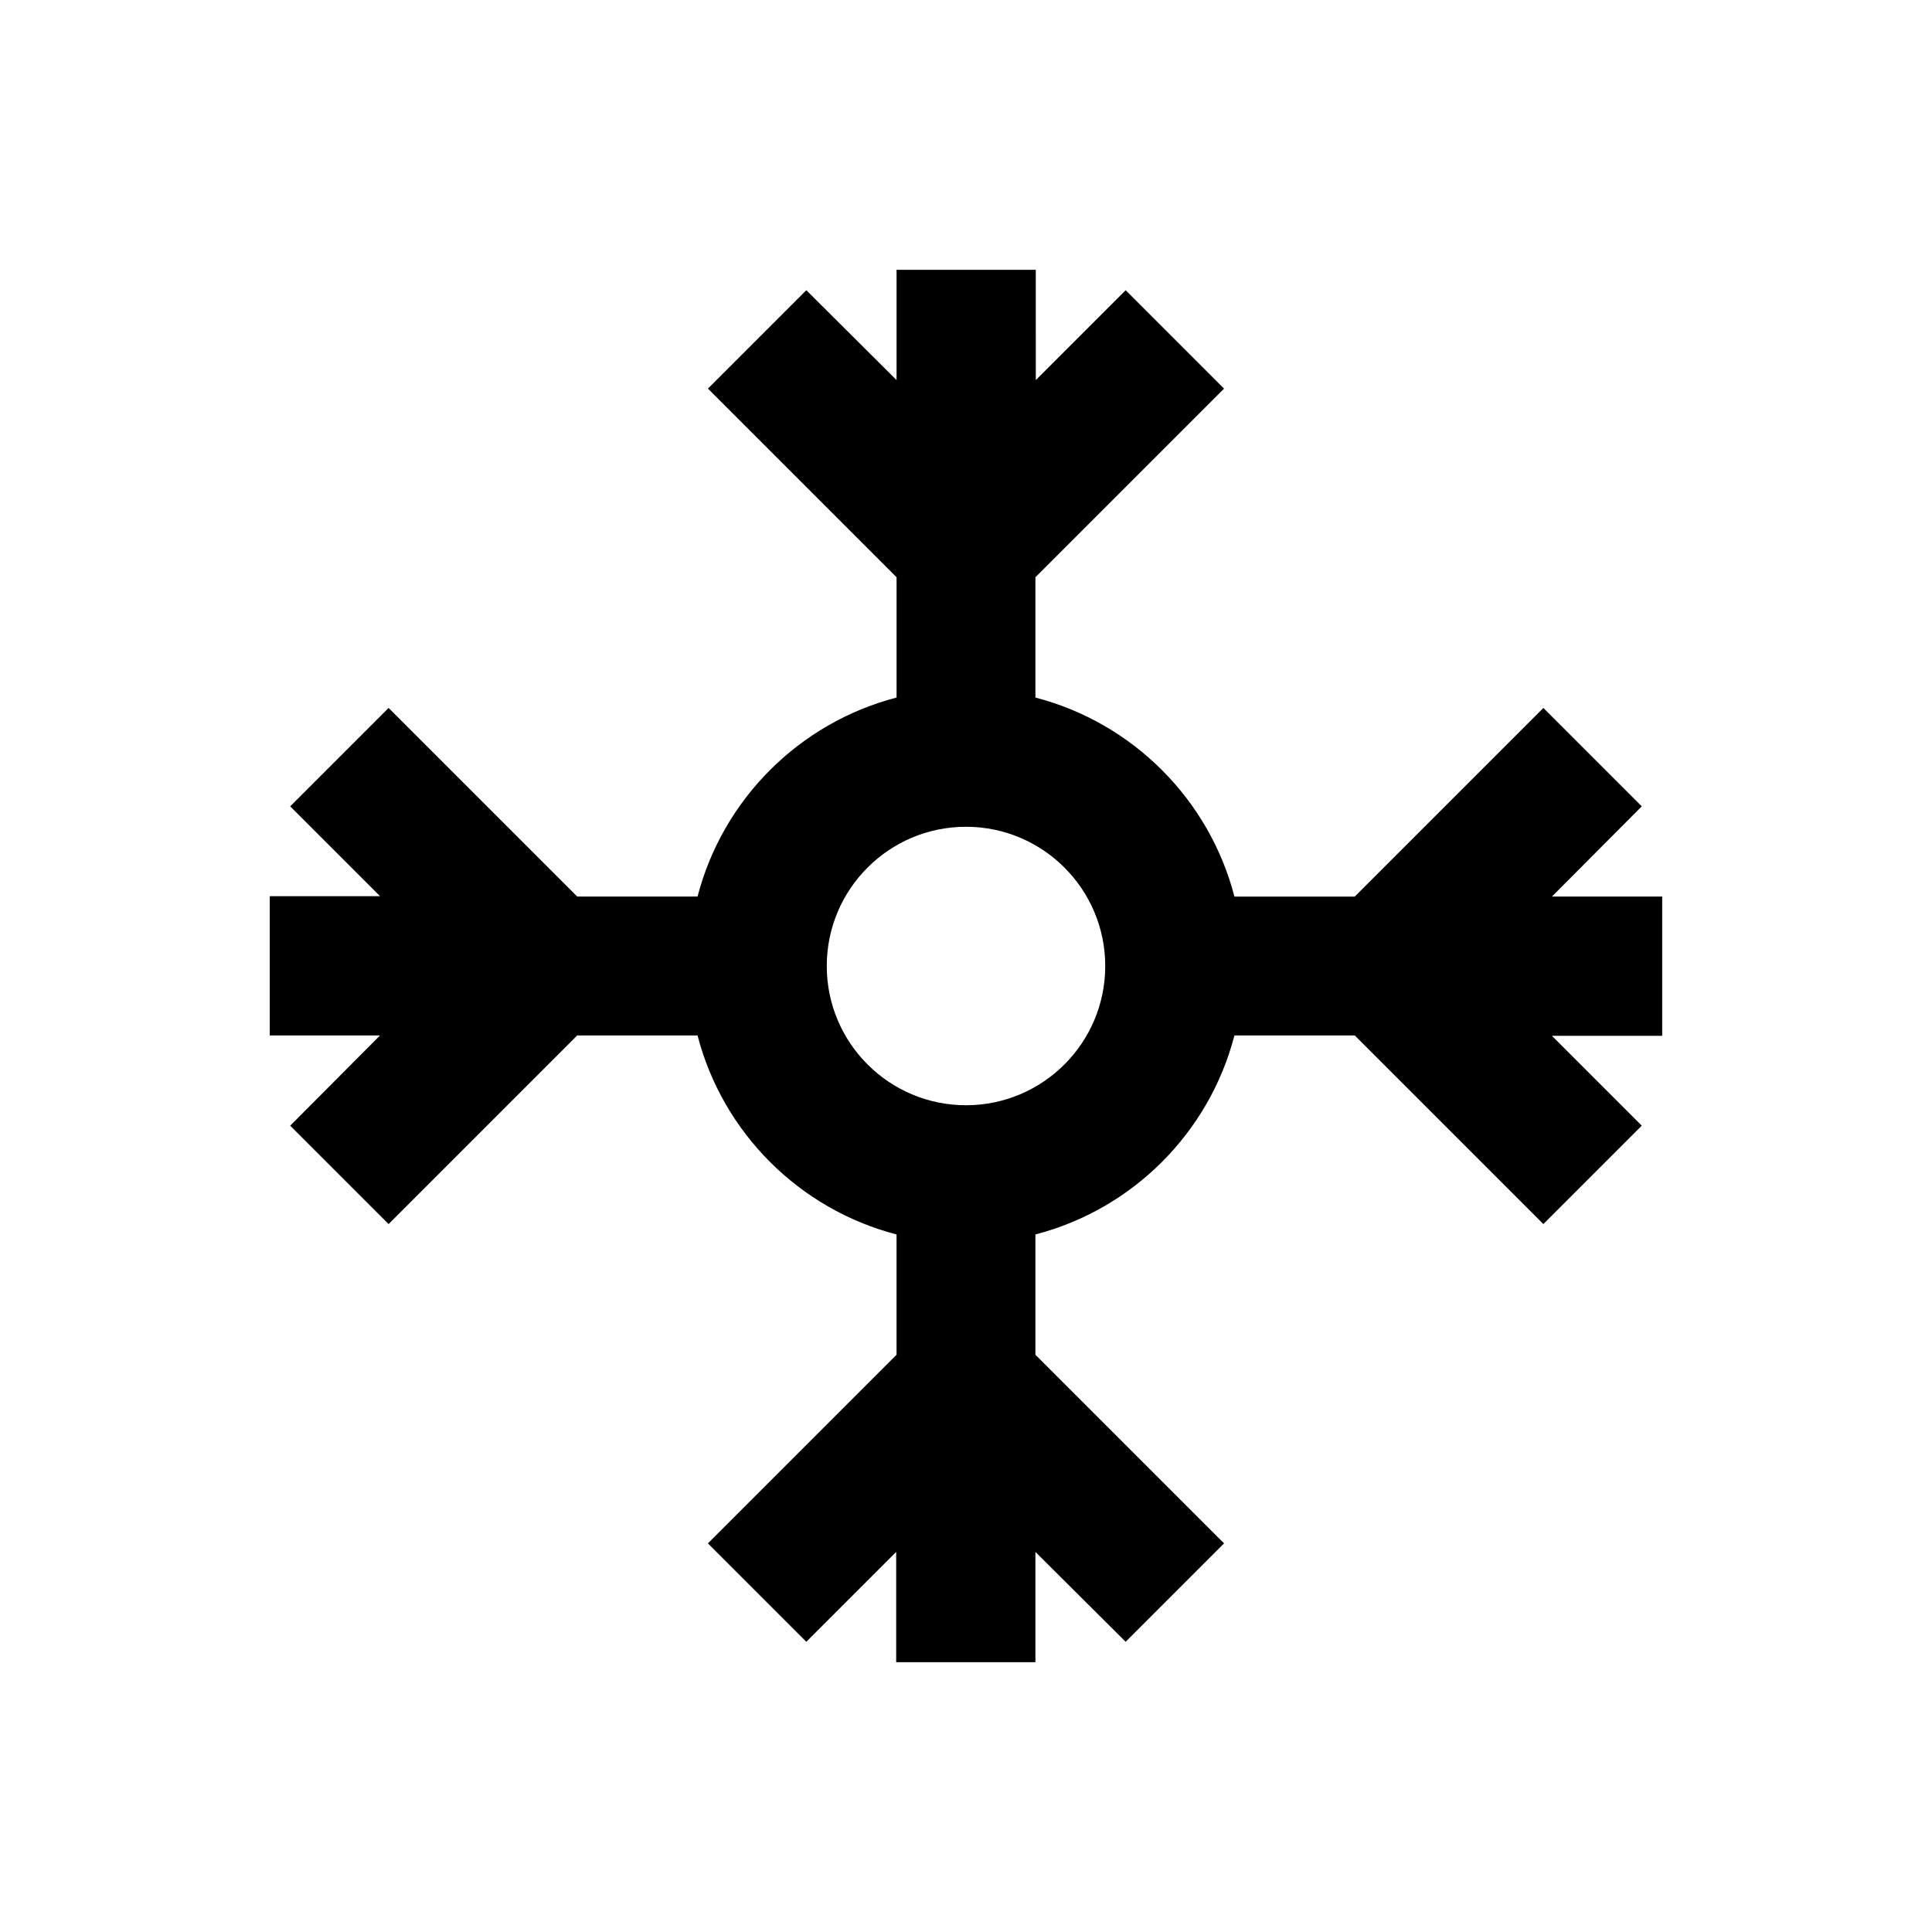
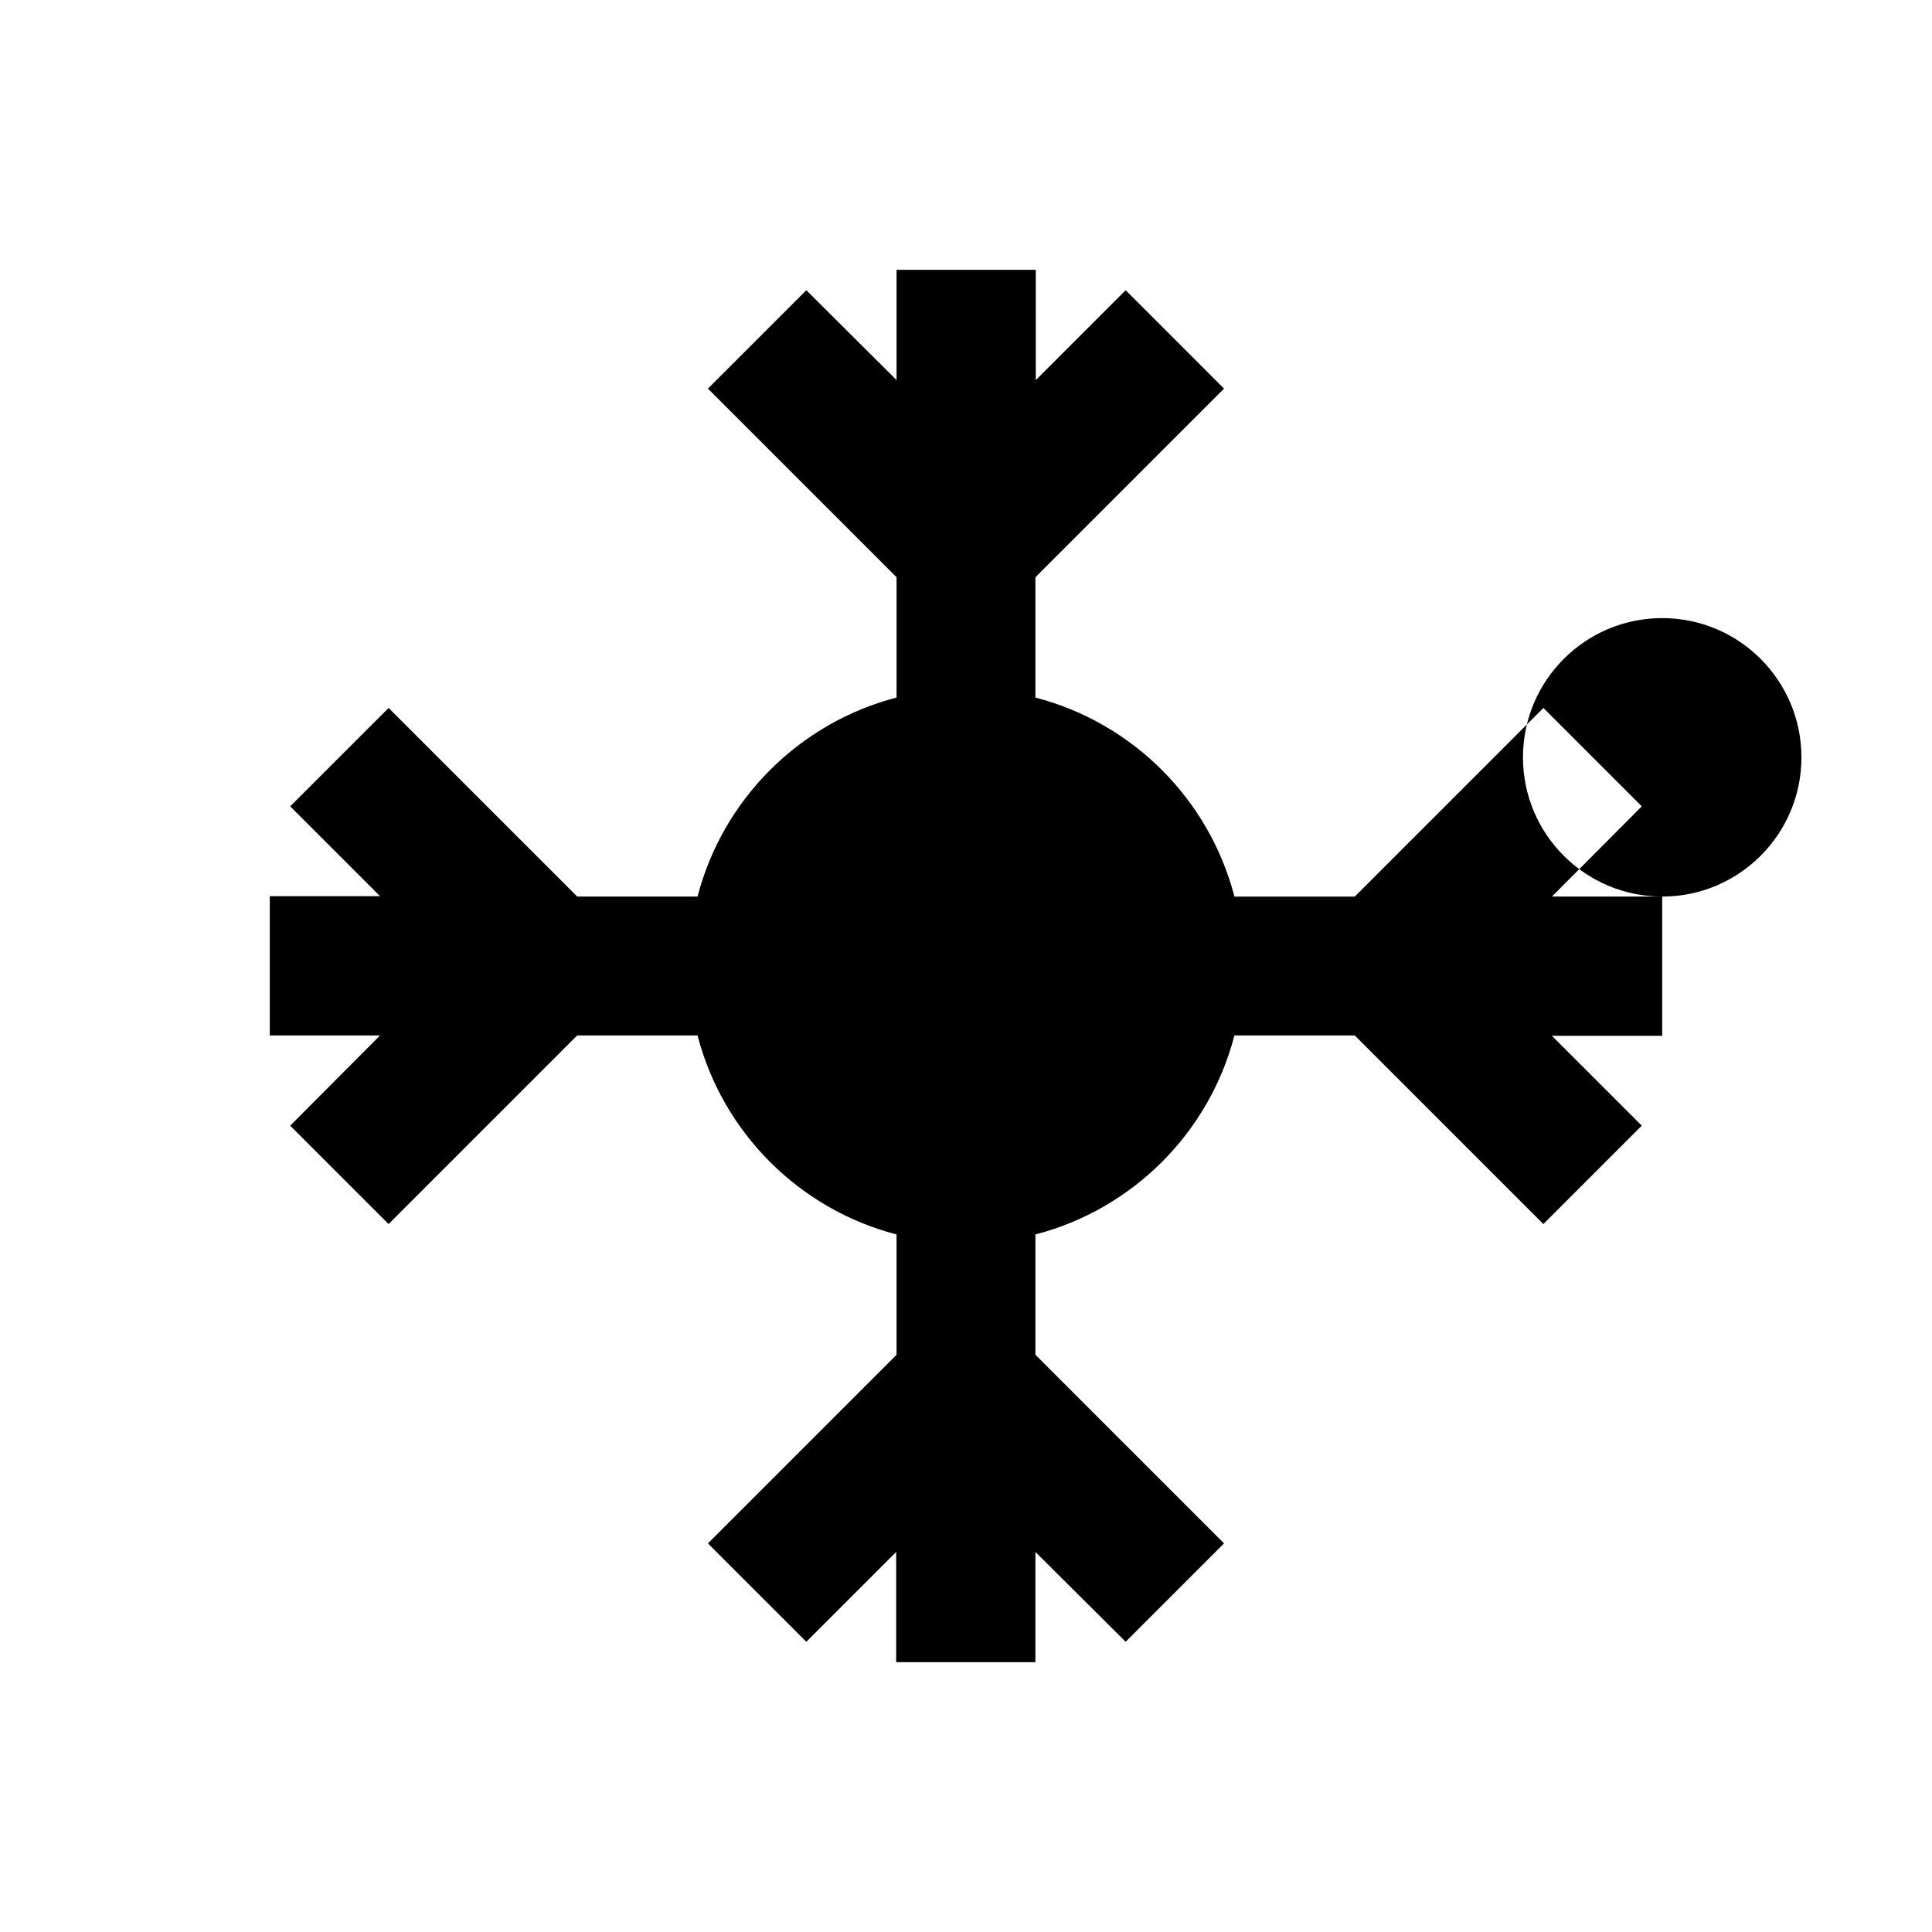
<svg xmlns="http://www.w3.org/2000/svg" fill="#000000" width="800px" height="800px" version="1.1" viewBox="144 144 512 512">
-   <path d="m584.5 381.6h-29.227l23.812-23.91-26.074-26.074-49.988 49.988h-31.883c-6.691-25.781-26.961-46.051-52.742-52.742v-31.883l49.988-49.988-26.074-26.078-23.812 23.812-0.004-29.227h-36.898v29.227l-23.91-23.812-26.074 26.074 49.988 49.988v31.883c-25.781 6.691-46.051 26.961-52.742 52.742h-31.883l-49.988-49.988-26.078 26.078 23.812 23.812h-29.227v36.898h29.227l-23.812 23.914 26.074 26.074 49.988-49.988h31.883c6.691 25.781 26.961 46.051 52.742 52.742v31.883l-49.988 49.988 26.078 26.074 23.812-23.812v29.227h36.898v-29.227l23.914 23.812 26.074-26.074-49.988-49.988v-31.883c25.781-6.691 46.051-26.961 52.742-52.742h31.883l49.988 49.988 26.074-26.074-23.812-23.812h29.227zm-184.5 55.301c-20.367 0-36.898-16.531-36.898-36.898s16.531-36.898 36.898-36.898 36.898 16.531 36.898 36.898-16.531 36.898-36.898 36.898z" />
+   <path d="m584.5 381.6h-29.227l23.812-23.91-26.074-26.074-49.988 49.988h-31.883c-6.691-25.781-26.961-46.051-52.742-52.742v-31.883l49.988-49.988-26.074-26.078-23.812 23.812-0.004-29.227h-36.898v29.227l-23.91-23.812-26.074 26.074 49.988 49.988v31.883c-25.781 6.691-46.051 26.961-52.742 52.742h-31.883l-49.988-49.988-26.078 26.078 23.812 23.812h-29.227v36.898h29.227l-23.812 23.914 26.074 26.074 49.988-49.988h31.883c6.691 25.781 26.961 46.051 52.742 52.742v31.883l-49.988 49.988 26.078 26.074 23.812-23.812v29.227h36.898v-29.227l23.914 23.812 26.074-26.074-49.988-49.988v-31.883c25.781-6.691 46.051-26.961 52.742-52.742h31.883l49.988 49.988 26.074-26.074-23.812-23.812h29.227zc-20.367 0-36.898-16.531-36.898-36.898s16.531-36.898 36.898-36.898 36.898 16.531 36.898 36.898-16.531 36.898-36.898 36.898z" />
</svg>